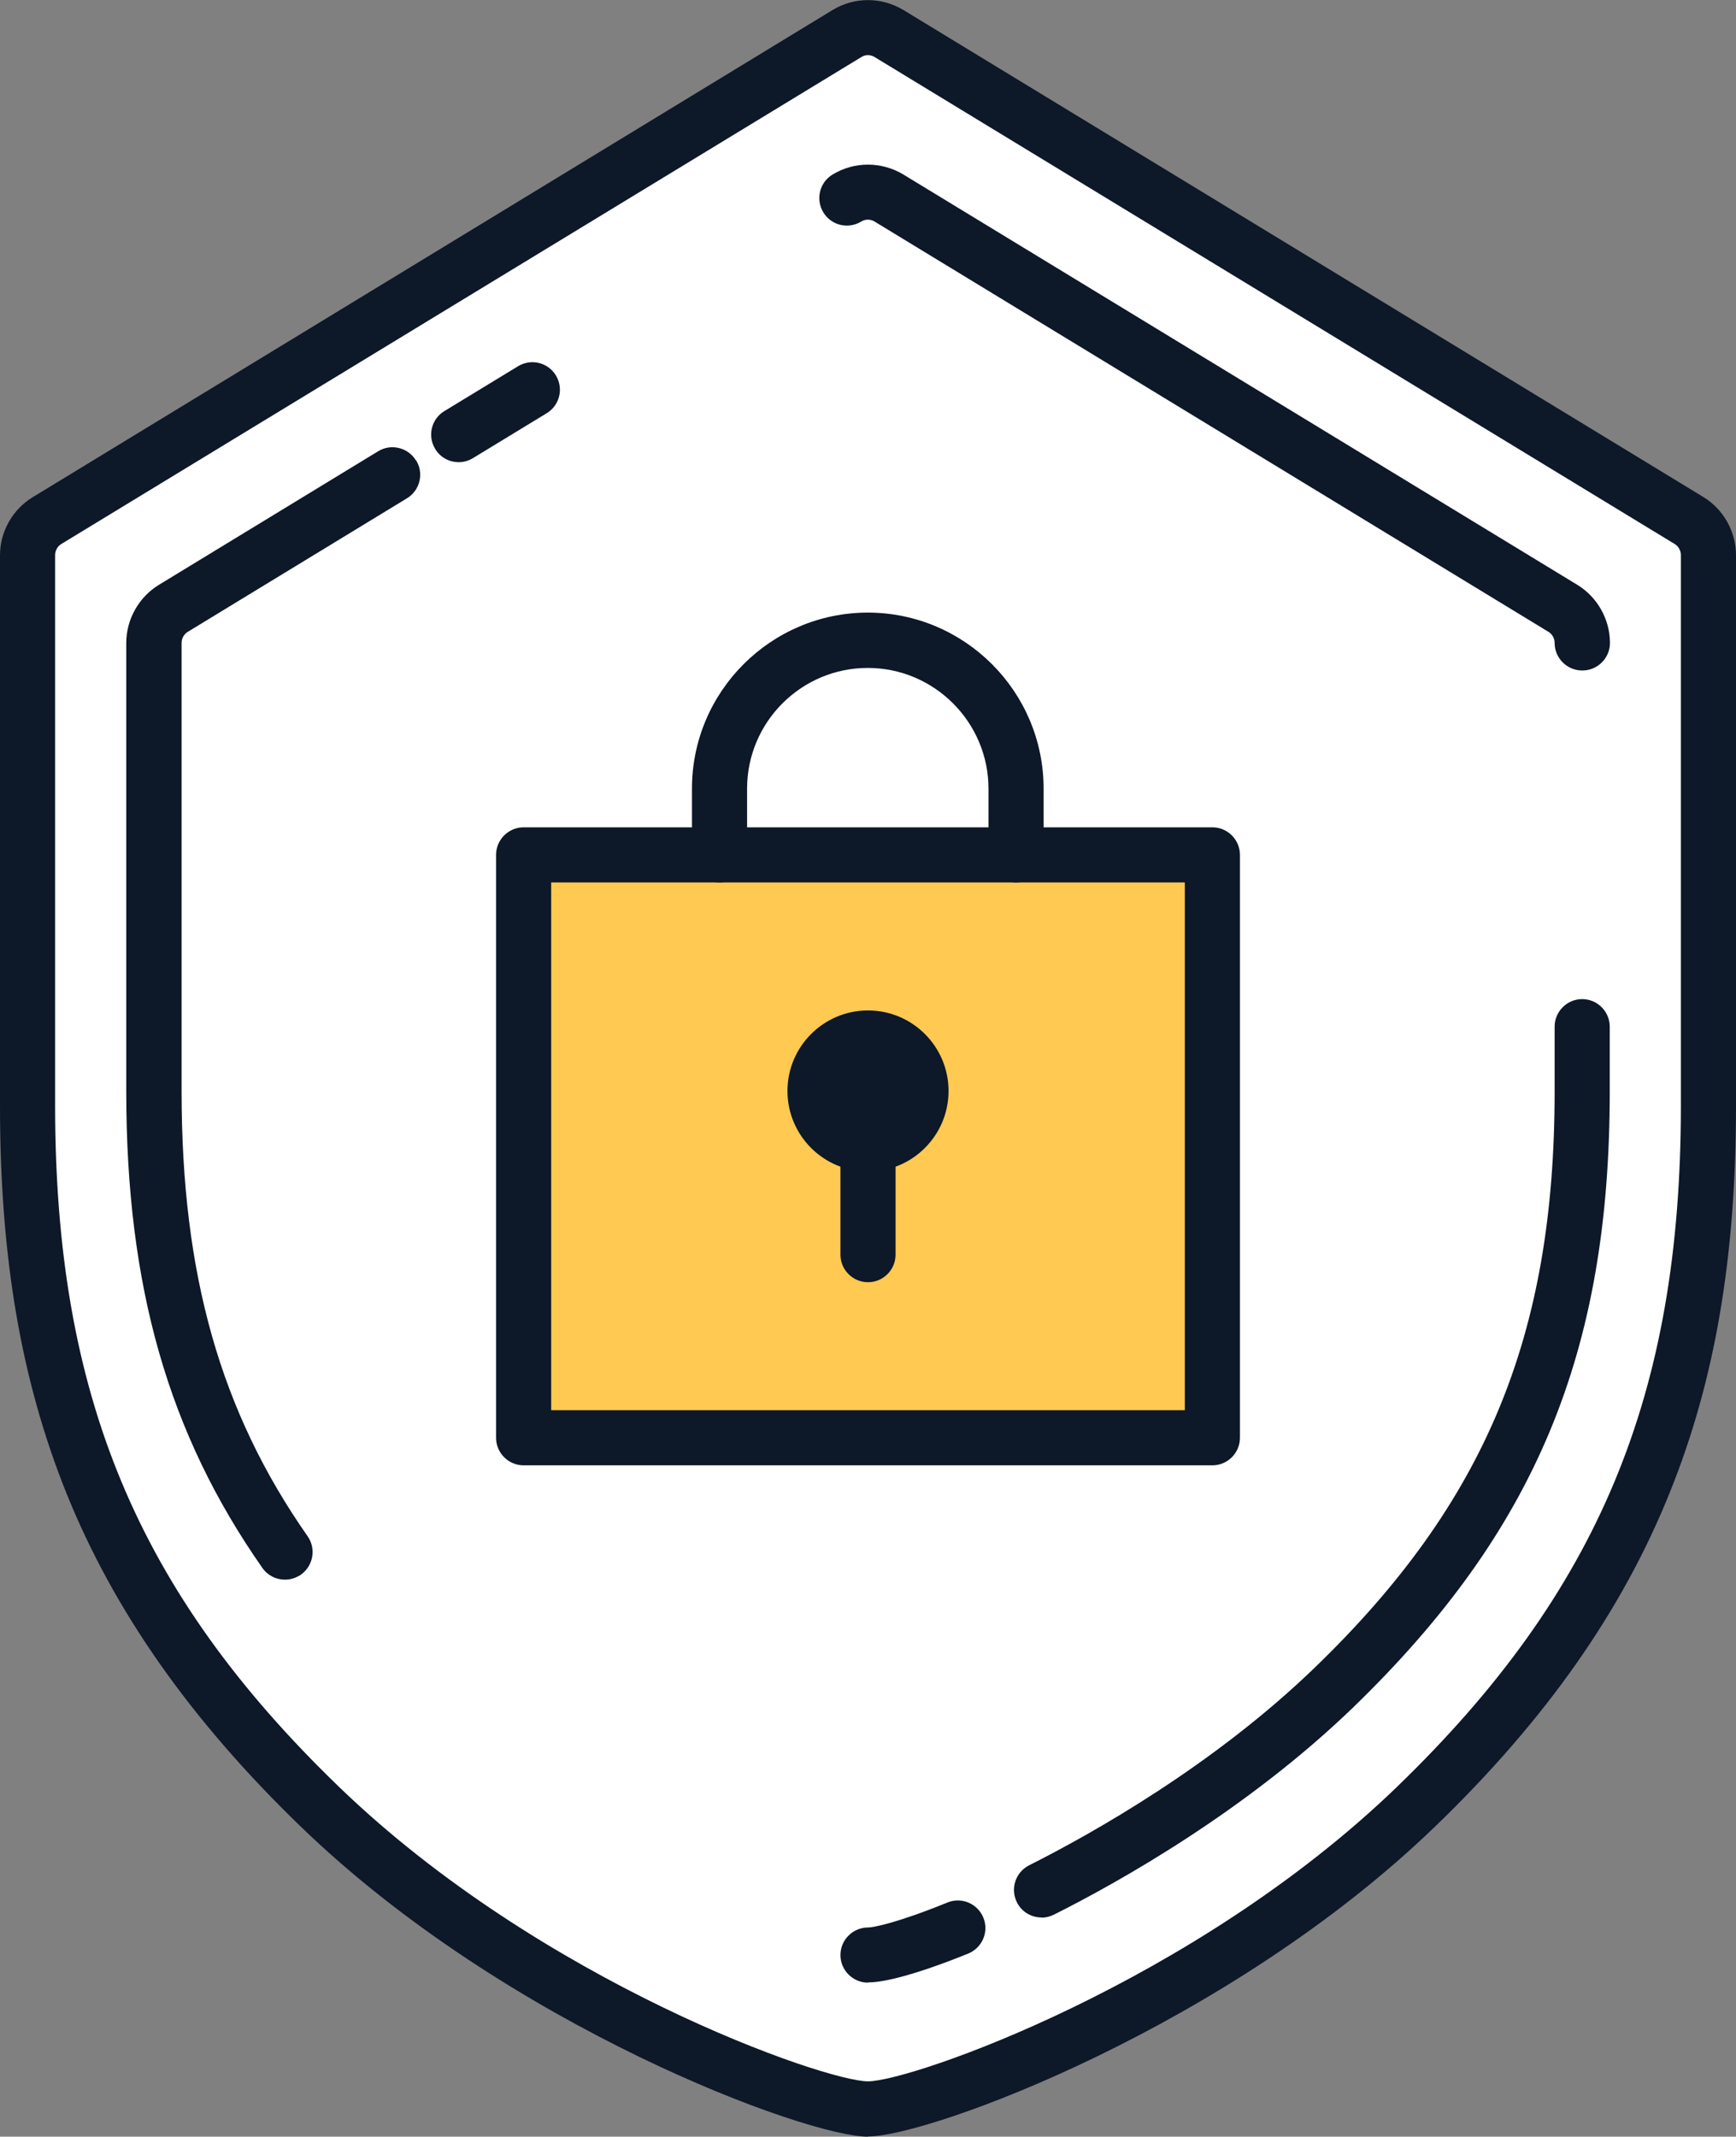
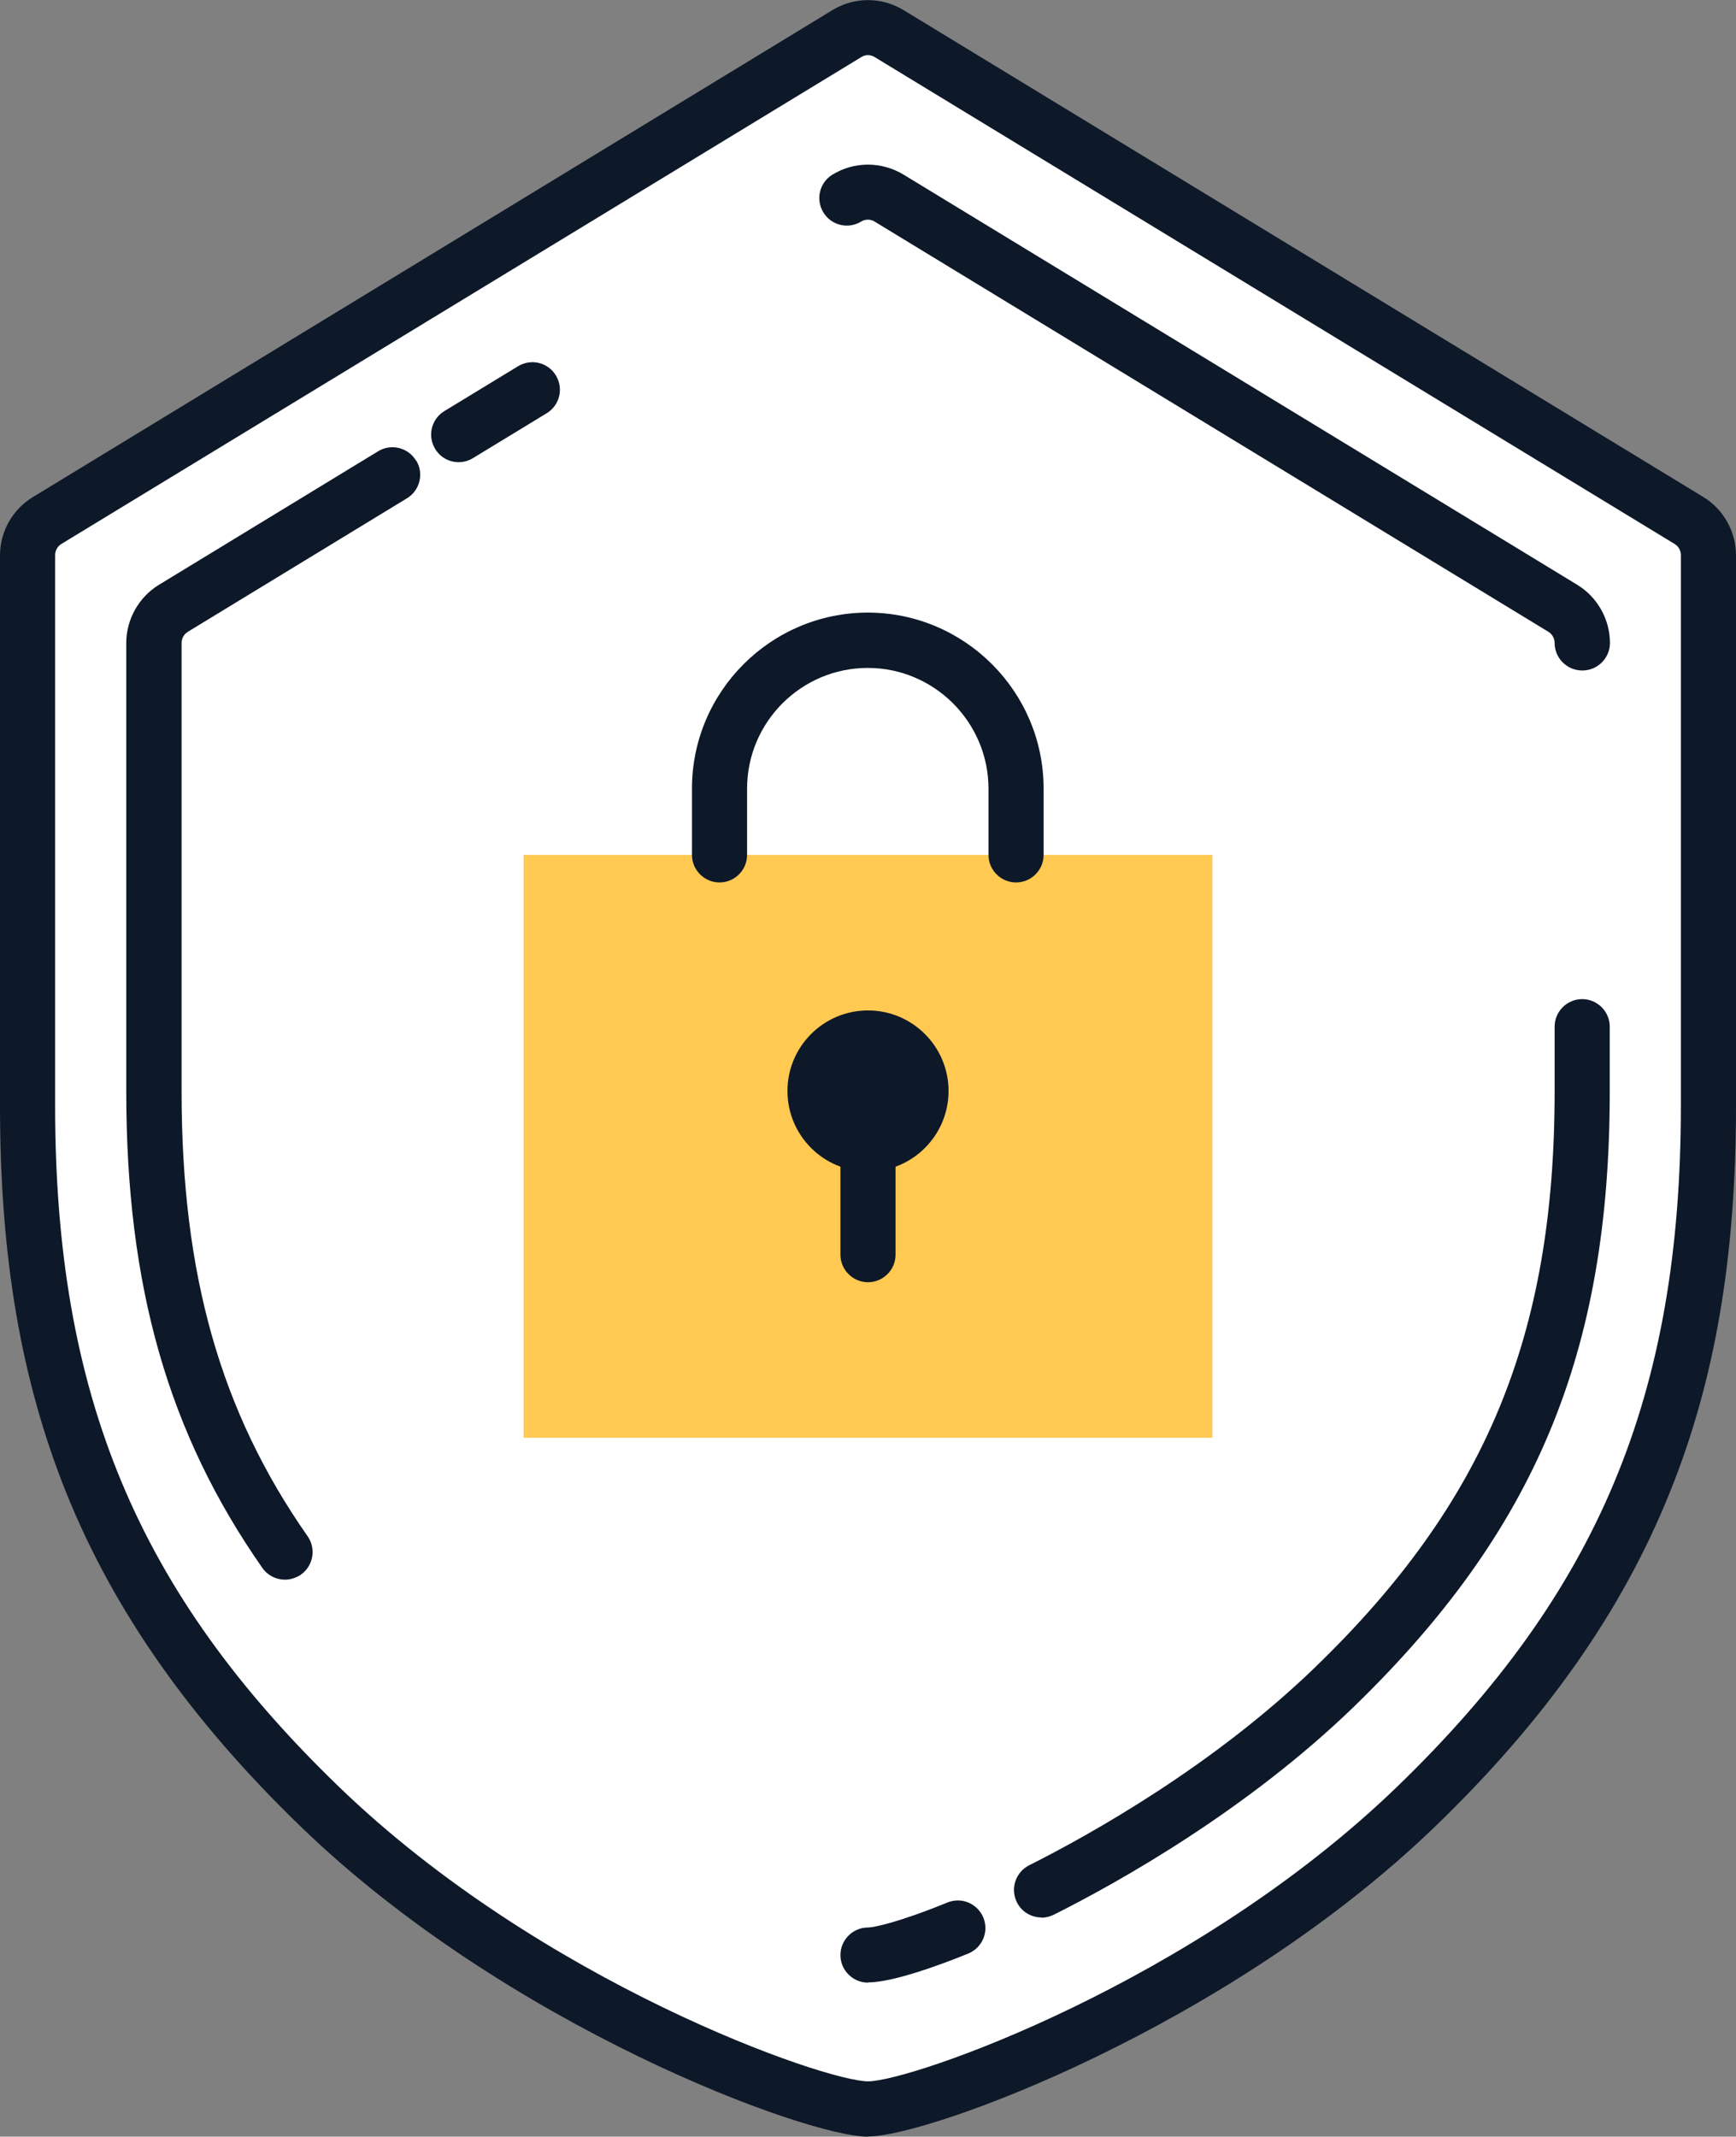
<svg xmlns="http://www.w3.org/2000/svg" id="_レイヤー_2" data-name="レイヤー 2" viewBox="0 0 81.26 100">
  <rect x="0" y="0" width="81.26" height="100" fill="#808080" stroke="none" />
  <defs>
    <style>
      .cls-1 {
        fill: #fff;
      }

      .cls-2 {
        fill: #ffc952;
      }

      .cls-3 {
        fill: #0d1828;
      }
    </style>
  </defs>
  <g id="img_06">
    <g>
      <g>
        <path class="cls-1" d="m39.64,1.57L2.2,24.36c-.57.34-.91.96-.91,1.62v25.76c0,13.15,3.46,22.93,13.66,32.8,9.56,9.24,23.19,14.17,25.68,14.17s16.12-4.92,25.68-14.17c10.2-9.87,13.66-19.65,13.66-32.8v-25.76c0-.66-.35-1.28-.91-1.62L41.61,1.57c-.61-.37-1.37-.37-1.97,0Z" />
        <path class="cls-3" d="m40.63,100c-2.88,0-16.88-5.15-26.57-14.53-5.15-4.98-8.74-10.09-10.96-15.61-2.11-5.26-3.1-11.01-3.1-18.11v-25.76c0-1.11.59-2.15,1.53-2.72L38.97.47c1.02-.62,2.29-.62,3.32,0l37.44,22.79c.94.57,1.53,1.62,1.53,2.72v25.76c0,7.1-.98,12.86-3.1,18.11-2.22,5.53-5.8,10.63-10.96,15.61-9.7,9.38-23.7,14.53-26.57,14.53Zm0-97.42c-.11,0-.22.03-.31.09h0L2.87,25.46c-.18.11-.29.31-.29.52v25.76c0,13.53,3.84,22.76,13.27,31.87,9.52,9.2,22.77,13.8,24.78,13.8s15.26-4.6,24.78-13.8c9.42-9.11,13.27-18.34,13.27-31.87v-25.76c0-.21-.11-.41-.29-.52L40.94,2.67c-.1-.06-.21-.09-.31-.09Zm-.99-1.01h0,0Z" />
      </g>
      <path class="cls-3" d="m21.47,21.63c-.44,0-.86-.22-1.1-.62-.37-.61-.18-1.4.43-1.77l3.45-2.1c.61-.37,1.4-.18,1.77.43s.18,1.4-.43,1.77l-3.45,2.1c-.21.13-.44.19-.67.19Z" />
      <path class="cls-3" d="m74.06,31.38c-.71,0-1.29-.58-1.29-1.29,0-.21-.11-.41-.29-.52l-31.54-19.2c-.19-.12-.44-.12-.63,0-.61.37-1.4.18-1.77-.43-.37-.61-.18-1.4.43-1.77,1.02-.62,2.29-.62,3.32,0l31.54,19.2c.94.57,1.53,1.62,1.53,2.72,0,.71-.58,1.29-1.29,1.29Z" />
      <path class="cls-3" d="m48.75,89.74c-.47,0-.93-.26-1.15-.71-.32-.64-.06-1.41.57-1.73,2.96-1.49,8.64-4.68,13.38-9.26,7.97-7.7,11.22-15.51,11.22-26.95v-3.04c0-.71.58-1.29,1.29-1.29s1.29.58,1.29,1.29v3.04c0,12.22-3.48,20.56-12,28.81-4.99,4.82-10.93,8.16-14.02,9.71-.19.09-.38.14-.58.14Z" />
      <path class="cls-3" d="m40.63,92.79c-.71,0-1.29-.58-1.29-1.29s.58-1.29,1.29-1.29c.24,0,1.36-.21,3.72-1.17.66-.27,1.41.05,1.68.71.27.66-.05,1.41-.71,1.68-1.25.51-3.52,1.35-4.69,1.35Z" />
      <path class="cls-3" d="m19.47,21.55c-.37-.61-1.17-.8-1.77-.43l-10.26,6.25s0,0,0,0c-.94.57-1.53,1.62-1.53,2.72v20.99c0,9.13,1.97,16.01,6.37,22.3.25.36.65.55,1.06.55.26,0,.51-.08.74-.23.58-.41.73-1.21.32-1.8-4.08-5.83-5.9-12.25-5.9-20.82v-20.99c0-.21.11-.41.29-.52,0,0,0,0,0,0l10.26-6.25c.61-.37.8-1.17.43-1.77Z" />
      <g>
        <rect class="cls-2" x="24.51" y="40.01" width="32.24" height="27.28" />
-         <path class="cls-3" d="m56.75,68.58H24.51c-.71,0-1.29-.58-1.29-1.29v-27.28c0-.71.58-1.29,1.29-1.29h32.24c.71,0,1.29.58,1.29,1.29v27.28c0,.71-.58,1.29-1.29,1.29Zm-30.95-2.58h29.66v-24.7h-29.66v24.7Z" />
      </g>
      <g>
        <g>
          <circle class="cls-3" cx="40.63" cy="51.06" r="2.48" />
          <path class="cls-3" d="m40.63,54.83c-2.08,0-3.77-1.69-3.77-3.77s1.69-3.77,3.77-3.77,3.77,1.69,3.77,3.77-1.69,3.77-3.77,3.77Zm0-4.96c-.66,0-1.19.53-1.19,1.19s.53,1.19,1.19,1.19,1.19-.53,1.19-1.19-.53-1.19-1.19-1.19Z" />
        </g>
        <path class="cls-3" d="m40.63,60.01c-.71,0-1.29-.58-1.29-1.29v-7.66c0-.71.58-1.29,1.29-1.29s1.29.58,1.29,1.29v7.66c0,.71-.58,1.29-1.29,1.29Z" />
      </g>
      <path class="cls-3" d="m40.63,28.67c-4.54,0-8.24,3.69-8.24,8.24v3.1c0,.71.58,1.29,1.29,1.29s1.29-.58,1.29-1.29v-3.1c0-3.12,2.54-5.65,5.65-5.65s5.65,2.54,5.65,5.65v3.1c0,.71.58,1.29,1.29,1.29s1.29-.58,1.29-1.29v-3.1c0-4.54-3.69-8.24-8.24-8.24Z" />
    </g>
  </g>
</svg>